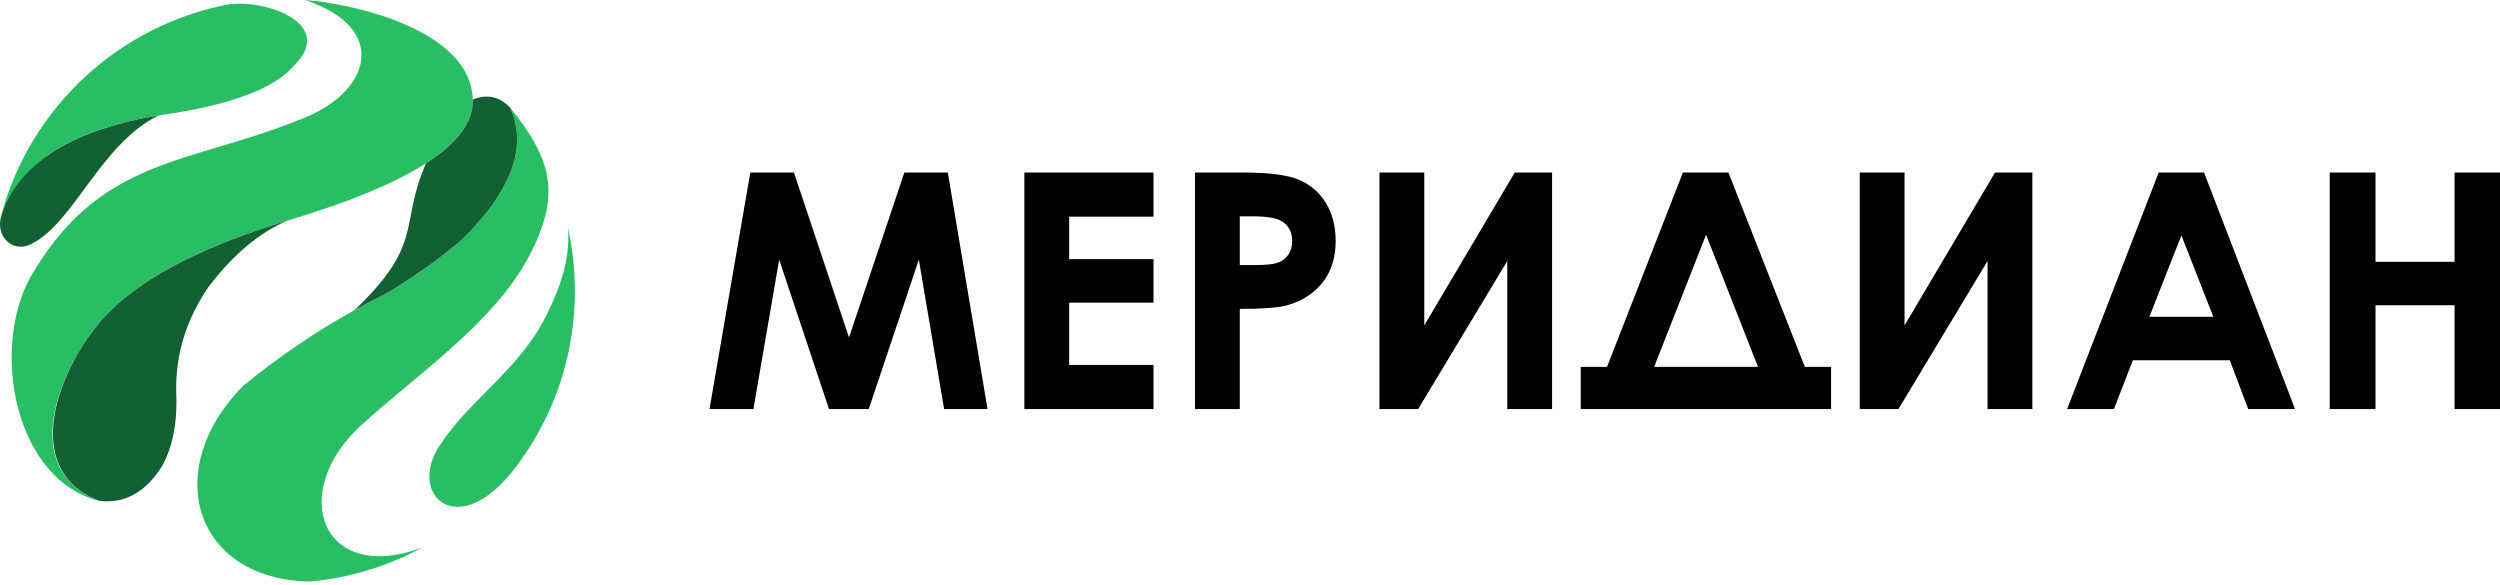
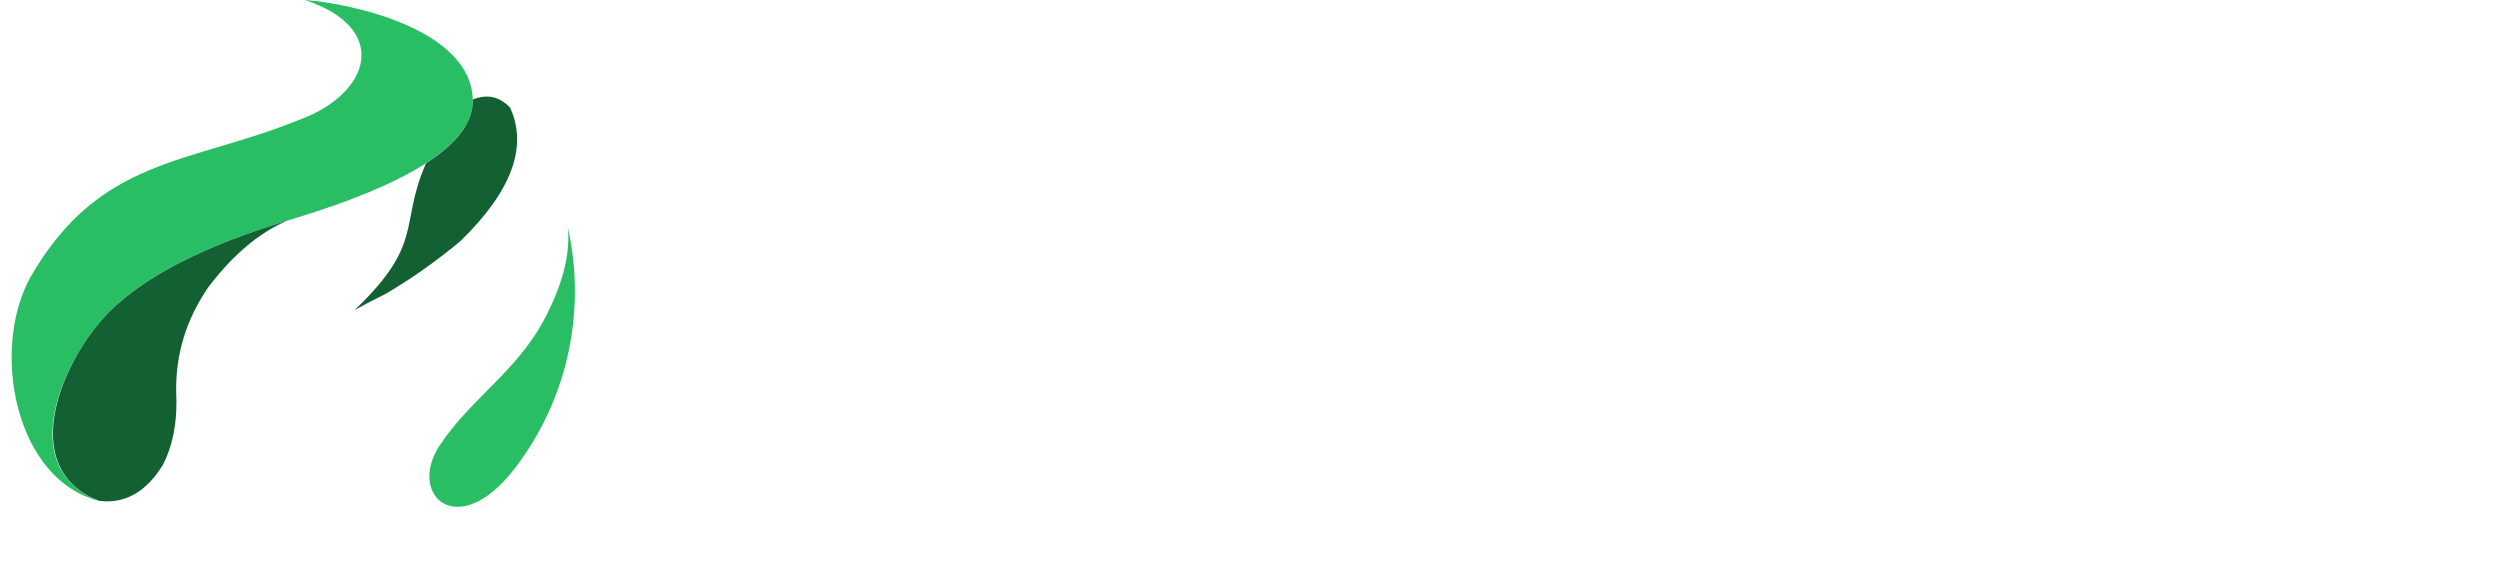
<svg xmlns="http://www.w3.org/2000/svg" width="658" height="154" viewBox="0 0 658 154" fill="none">
-   <path fill-rule="evenodd" clip-rule="evenodd" d="M41.745 30.381C60.564 27.776 72.556 23.282 77.721 16.901C87.801 6.573 70.977 -0.114 60.319 1.119C31.351 6.557 7.906 28.323 0.31 56.712C5.11 42.832 18.921 34.054 41.745 30.381Z" fill="#2ABE64" />
-   <path fill-rule="evenodd" clip-rule="evenodd" d="M41.745 30.381C25.794 32.948 5.786 39.634 0.383 56.616C-1.377 62.147 3.218 66.688 8.168 64.271C19.58 58.583 26.45 37.872 41.745 30.381Z" fill="#136132" />
  <path fill-rule="evenodd" clip-rule="evenodd" d="M8.048 72.868C-2.636 92.2 4.052 126.441 26.144 131.831C2.968 122.861 17.197 92.722 30.217 80.677C40.401 71.256 55.635 64.257 74.732 58.342C75.016 58.255 75.299 58.169 75.581 58.083C88.296 54.192 124.922 43.072 124.437 26.191C123.907 7.763 92.795 0.925 80.213 0C102.701 7.359 97.779 24.55 78.755 31.541C49.785 43.285 26.317 41.247 8.048 72.868Z" fill="#2ABE64" />
  <path fill-rule="evenodd" clip-rule="evenodd" d="M74.732 58.342C55.635 64.257 40.444 71.303 30.217 80.677C16.92 92.866 3.433 123.041 26.144 131.831C32.864 132.652 38.414 129.533 42.792 122.476C45.568 117.213 46.763 110.719 46.377 102.995C46.221 93.128 49.057 83.966 54.887 75.511C61.329 67.048 68.227 61.239 75.581 58.083C75.299 58.169 75.016 58.255 74.732 58.342Z" fill="#136132" />
-   <path fill-rule="evenodd" clip-rule="evenodd" d="M93.312 81.617C83.116 87.26 73.326 93.924 63.943 101.608C42.418 123.294 50.778 152.43 81.549 153.071C91.842 152.121 101.928 149.107 111.136 144.119C84.618 153.987 75.726 129.619 95.016 111.975C109.642 98.597 129.865 85.109 139.136 67.635C147.834 51.241 145.282 41.925 134.243 28.295C138.996 38.652 134.642 50.373 121.181 63.459C114.793 68.778 108.222 73.412 101.469 77.363C98.722 78.71 96.003 80.128 93.312 81.617Z" fill="#2ABE64" />
  <path fill-rule="evenodd" clip-rule="evenodd" d="M93.312 81.617C96.003 80.128 98.722 78.71 101.469 77.363C108.222 73.412 114.793 68.778 121.181 63.459C134.642 50.373 138.996 38.652 134.243 28.295C131.413 25.378 128.145 24.677 124.437 26.191C124.604 31.997 120.504 37.588 112.137 42.963C104.979 59.18 111.89 63.958 93.312 81.617Z" fill="#136132" />
  <path fill-rule="evenodd" clip-rule="evenodd" d="M144.438 81.689C137.263 97.102 124.472 104.094 115.754 117.18C107.041 130.259 120.522 142.96 135.637 123.089C149.903 104.333 154.221 81.125 149.452 59.798C150.098 66.262 148.427 73.559 144.438 81.689Z" fill="#2ABE64" />
-   <path d="M197.478 45.41H208.966L223.459 88.832L238.025 45.41H249.469L259.917 107.661H248.487L241.84 68.342L228.661 107.661H218.199L205.078 68.342L198.301 107.661H186.741L197.478 45.41ZM269.613 45.41H303.6V57.028H281.404V68.212H303.6V79.657H281.404V96.043H303.6V107.661H269.613V45.41ZM314.524 45.41H327.11C333.916 45.41 338.814 46.031 341.82 47.288C344.826 48.545 347.21 50.583 348.944 53.386C350.678 56.19 351.545 59.557 351.545 63.487C351.545 67.837 350.403 71.449 348.12 74.325C345.852 77.2 342.759 79.209 338.843 80.336C336.546 80.986 332.37 81.304 326.315 81.304V107.661H314.524V45.41ZM326.315 69.773H330.115C333.107 69.773 335.173 69.556 336.344 69.137C337.514 68.704 338.424 68.01 339.103 67.027C339.768 66.045 340.1 64.86 340.1 63.458C340.1 61.045 339.161 59.282 337.283 58.184C335.924 57.36 333.381 56.941 329.682 56.941H326.315V69.773ZM408.508 45.41V107.661H396.716V68.689L373.264 107.661H363.076V45.41H374.868V85.654L398.681 45.41H408.508ZM442.942 45.41H454.921L475.036 96.564H481.943V107.661H470.499H427.495H416.05V96.564H422.972L442.942 45.41ZM449.04 61.782L435.37 96.564H462.71L449.04 61.782ZM534.917 45.41V107.661H523.126V68.689L499.674 107.661H489.486V45.41H501.277V85.654L525.091 45.41H534.917ZM568.167 45.41H580.103L604.061 107.661H591.735L586.88 94.829H561.361L556.39 107.661H544.064L568.167 45.41ZM574.15 61.955L565.711 83.385H582.545L574.15 61.955ZM613.179 45.41H625.231V68.906H646.039V45.41H658.004V107.661H646.039V80.35H625.231V107.661H613.179V45.41Z" fill="black" />
</svg>